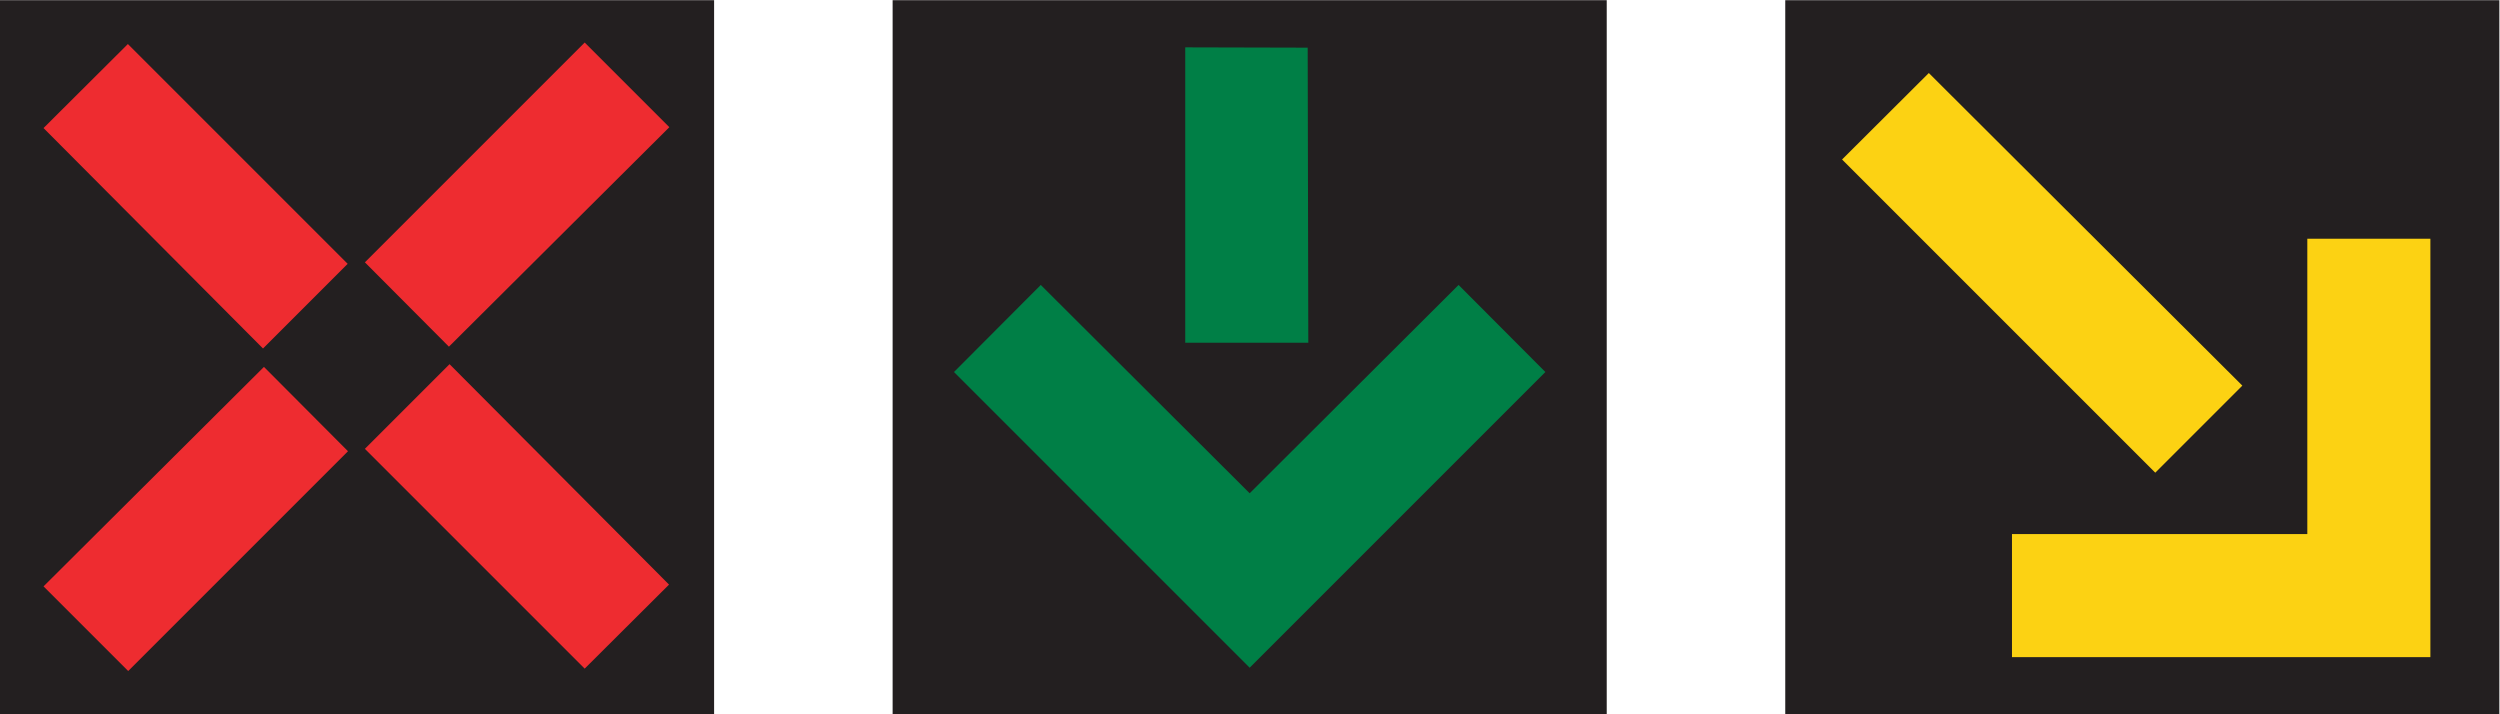
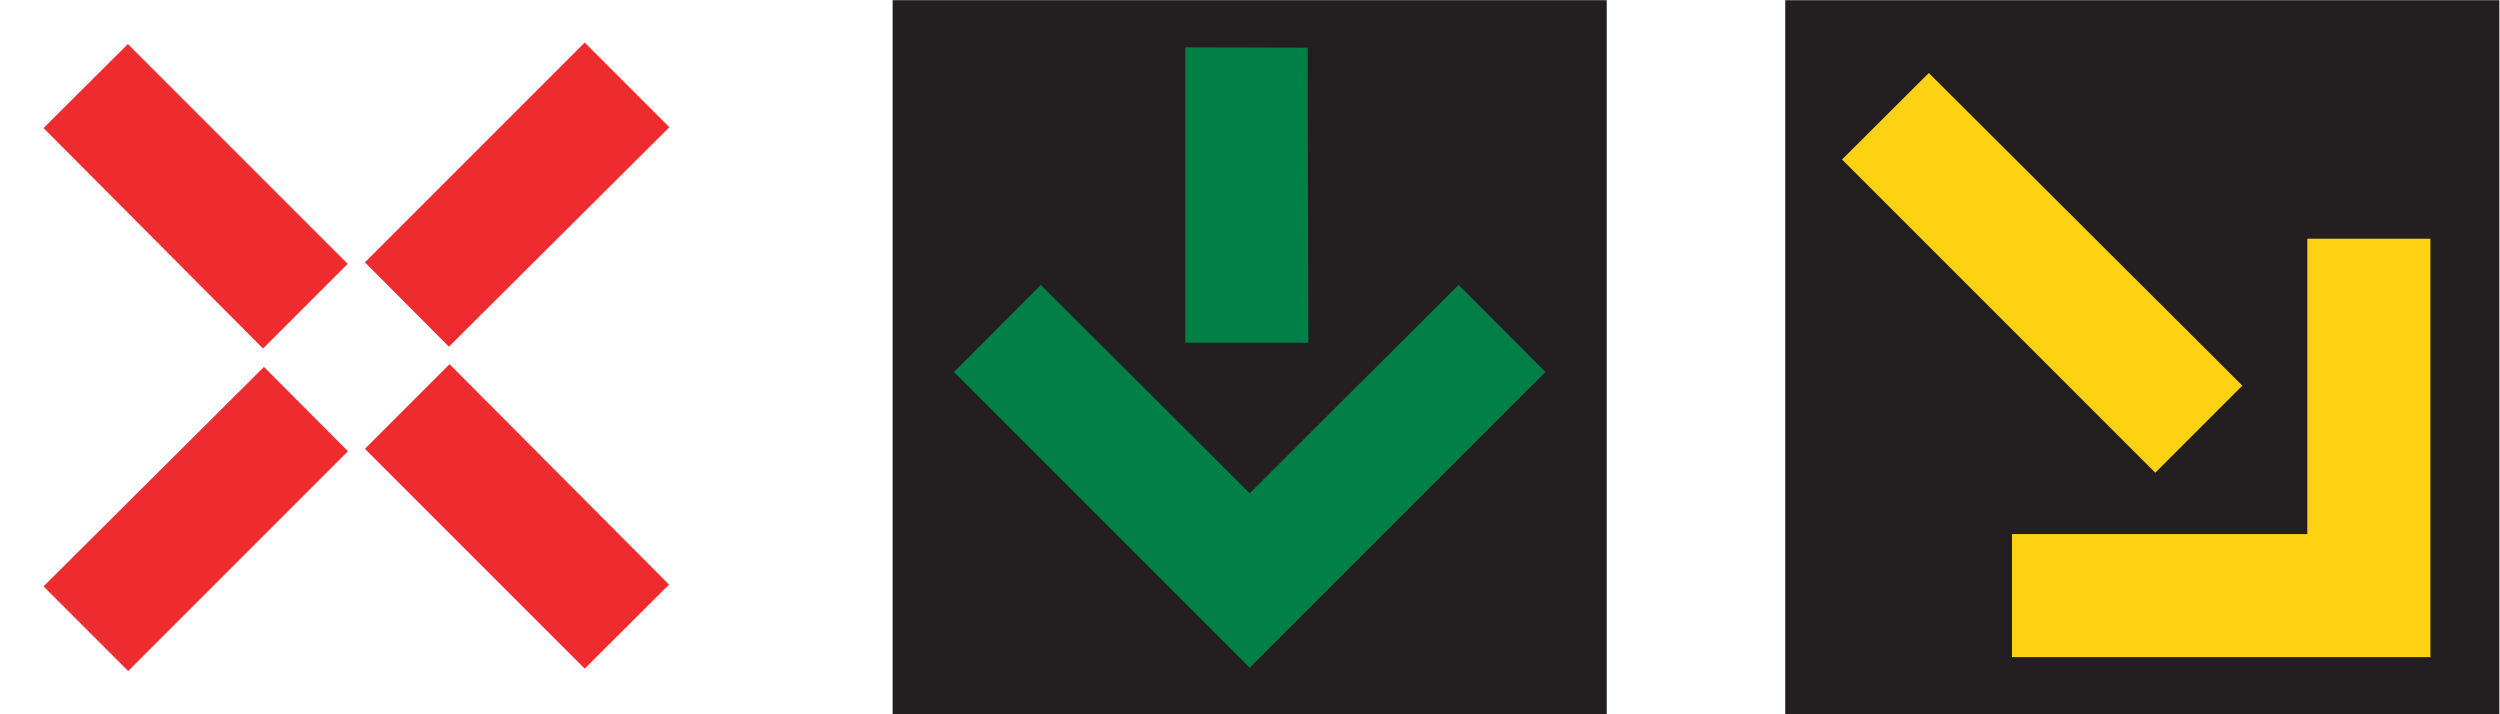
<svg xmlns="http://www.w3.org/2000/svg" viewBox="0 0 396.853 113.387" height="113.387" width="396.853" xml:space="preserve" id="svg2" version="1.1">
  <defs id="defs6" />
  <g transform="matrix(1.333,0,0,-1.333,0,113.387)" id="g10">
    <g transform="scale(0.1)" id="g12">
      <path id="path14" style="fill:#231f20;fill-opacity:1;fill-rule:nonzero;stroke:none" d="m 2125.98,0 h 850.391 V 850.391 H 2125.98 Z" />
      <path id="path16" style="fill:#231f20;fill-opacity:1;fill-rule:nonzero;stroke:none" d="m 1062.99,0 h 850.391 V 850.391 H 1062.99 Z" />
-       <path id="path18" style="fill:#231f20;fill-opacity:1;fill-rule:nonzero;stroke:none" d="M 0,0 H 850.391 V 850.391 H 0 Z" />
      <path id="path20" style="fill:#ee2c30;fill-opacity:1;fill-rule:nonzero;stroke:none" d="M 152.656,51.516 414.395,313.254 314.332,413.691 51.84,152.336 152.656,51.516" />
      <path id="path22" style="fill:#ee2c30;fill-opacity:1;fill-rule:nonzero;stroke:none" d="M 414.02,536.438 152.281,798.176 51.84,698.109 313.199,435.613 414.02,536.438" />
      <path id="path24" style="fill:#ee2c30;fill-opacity:1;fill-rule:nonzero;stroke:none" d="M 696.273,799.957 434.535,538.219 534.598,437.777 797.094,699.137 696.273,799.957" />
      <path id="path26" style="fill:#ee2c30;fill-opacity:1;fill-rule:nonzero;stroke:none" d="M 434.535,316.113 696.273,54.375 796.715,154.445 535.355,416.934 434.535,316.113" />
      <path id="path28" style="fill:#007f46;fill-opacity:1;fill-rule:nonzero;stroke:none" d="m 1411.45,442.477 h 146.56 l -0.75,351.375 -145.81,0.378 V 442.477" />
      <path id="path30" style="fill:#007f46;fill-opacity:1;fill-rule:nonzero;stroke:none" d="M 1239.41,511.27 1136.05,407.594 1488.18,55.461 1840.32,407.594 1736.96,511.27 1488.18,263.195 1239.41,511.27" />
      <path id="path32" style="fill:#fcd213;fill-opacity:1;fill-rule:nonzero;stroke:none" d="m 2566.62,287.715 103.68,103.676 -373.36,372.277 -103.3,-102.98 372.98,-372.973" />
      <path id="path34" style="fill:#fcd213;fill-opacity:1;fill-rule:nonzero;stroke:none" d="M 2395.98,214.648 V 68.098 h 498.26 V 566.352 H 2747.68 V 214.648 h -351.7" />
    </g>
  </g>
</svg>